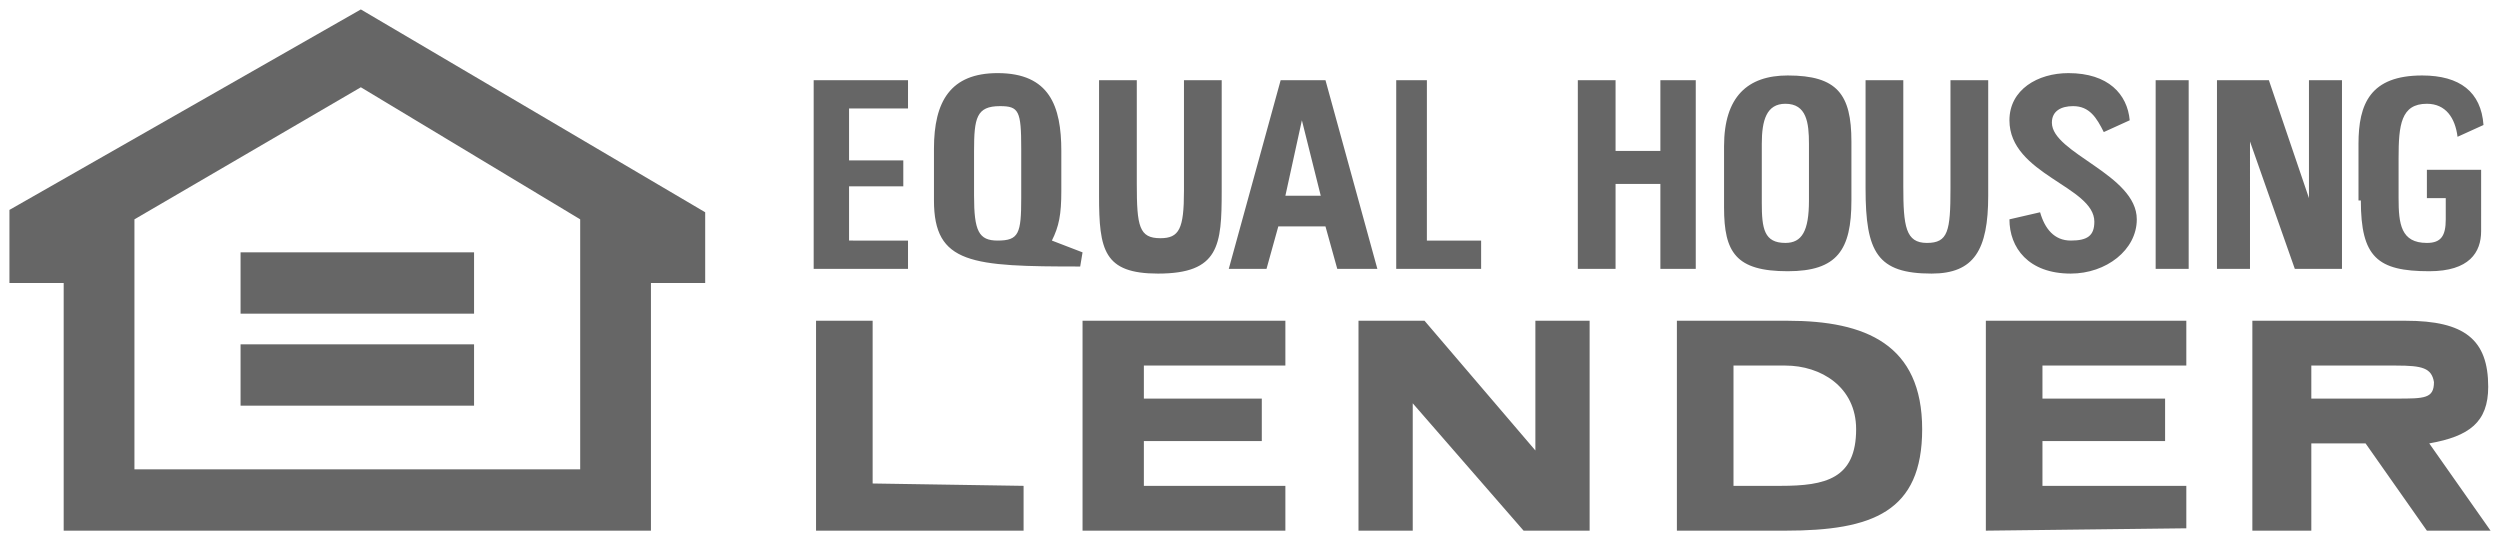
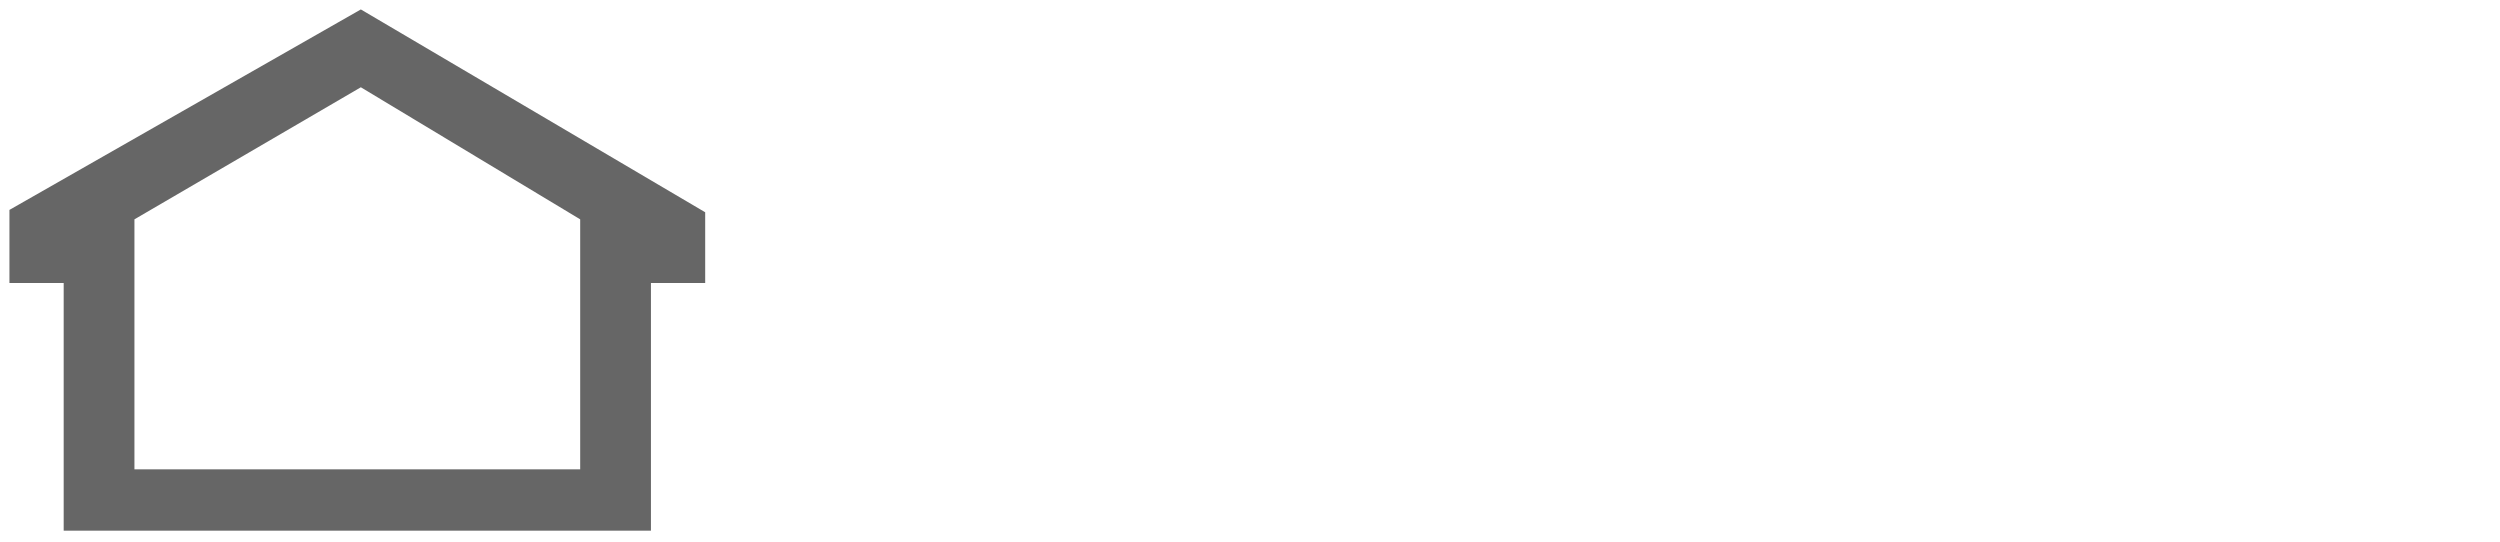
<svg xmlns="http://www.w3.org/2000/svg" id="Layer_1" viewBox="0 0 106 23">
  <style>.st0{fill-rule:evenodd;clip-rule:evenodd;fill:#666}</style>
  <path class="st0" d="M.4 8.9L15.3.4 29.9 9v3h-2.3v10.5H2.7V12H.4V8.9zm14.9-5.2L5.7 9.3v10.6h18.9V9.3l-9.3-5.6z" />
-   <path class="st0" d="M10.2 13.3v-2.6h9.9v2.6h-9.9zm0 1.3h9.9v2.6h-9.9v-2.6zm60.9 7.9v-8.9h4.7c3.3 0 5.7 1 5.7 4.6 0 3.5-2.1 4.3-5.8 4.3h-4.6zm2.4-7v5.1h2c1.9 0 3.2-.3 3.2-2.4 0-1.8-1.5-2.7-3-2.7h-2.2zm22 7v-8.9h6.5c2.5 0 3.5.8 3.5 2.8 0 1.5-.8 2.1-2.5 2.4l2.6 3.7h-2.7l-2.6-3.7H98v3.7h-2.5zm6.1-7H98v1.4h3.6c1.2 0 1.6 0 1.6-.7-.1-.6-.5-.7-1.6-.7zm-44-1.9v8.9h2.3v-5.4l4.7 5.4h2.8v-8.9h-2.3v5.5l-4.7-5.5h-2.8zm-23 0v8.9h8.8v-1.9l-6.4-.1v-6.9h-2.4zm11.3 8.9h8.6v-1.9h-6v-1.9h5v-1.8h-5v-1.4h6v-1.9h-8.6v8.9zm38.3-8.9v8.9l8.5-.1v-1.8h-6.1v-1.9h5.2v-1.8h-5.2v-1.4h6.1v-1.9h-8.5zm-32.1-2.2l2.2-8h1.9l2.2 8h-1.7l-.5-1.8h-2l-.5 1.8h-1.6zm3.1-6.3l-.7 3.2H56l-.8-3.2zM39.6 8.5V6.3c0-2 .7-3.2 2.7-3.2 2.2 0 2.7 1.4 2.7 3.3v1.7c0 1-.1 1.5-.4 2.1l1.3.5-.1.6c-4.6 0-6.2-.1-6.2-2.8zm1.7-2.1v1.9c0 1.5.2 1.9 1 1.9.9 0 1-.3 1-1.8V6.3c0-1.6-.1-1.8-.9-1.8-1 0-1.1.5-1.1 1.9zm43.9 2.9c0 1.2.8 2.3 2.6 2.3 1.5 0 2.8-1 2.8-2.3 0-1.9-3.6-2.8-3.6-4.1 0-.5.4-.7.9-.7.7 0 1 .5 1.3 1.1l1.1-.5c-.1-1.1-.9-2-2.6-2-1.3 0-2.5.7-2.5 2 0 2.3 3.6 2.8 3.6 4.3 0 .6-.3.8-1 .8s-1.1-.5-1.3-1.2l-1.3.3zm-12.1-.5V6.2c0-2.1 1-3 2.7-3 2.1 0 2.7.8 2.7 2.8v2.5c0 2.1-.6 3-2.7 3-2.2 0-2.7-.8-2.7-2.7zm1.6-2.7v2.5c0 1.1.1 1.7 1 1.7.7 0 1-.5 1-1.8V6.1c0-.9-.1-1.7-1-1.7-.8 0-1 .7-1 1.7zm25.4 2.4c0 2.4.7 3 2.9 3 1.7 0 2.2-.8 2.2-1.7V7.2h-2.3v1.2h.8v.9c0 .7-.2 1-.8 1-1.1 0-1.2-.8-1.2-1.9V6.7c0-1.4.1-2.3 1.2-2.3.8 0 1.2.6 1.3 1.4l1.1-.5c-.1-1.4-1-2.1-2.6-2.1-2.2 0-2.7 1.2-2.7 2.9v2.4h.1zm-21-5.1V8c0 2.7.5 3.6 2.8 3.6 1.8 0 2.4-1 2.4-3.3V3.4h-1.6V8c0 1.8-.1 2.3-1 2.3s-1-.7-1-2.4V3.4h-1.6zm14.9 0v8h1.4V6l1.9 5.4h2v-8h-1.4v5l-1.7-5H94zm-47.4 0v4.9c0 2.3.2 3.3 2.5 3.3 2.6 0 2.7-1.2 2.7-3.5V3.4h-1.6v4.7c0 1.6-.2 2-1 2-.9 0-1-.5-1-2.3V3.4h-1.6zm20.3 0v8h1.6V7.8h1.9v3.6h1.5v-8h-1.5v3h-1.9v-3h-1.6zm-32.4 0v8h4v-1.2H36V7.9h2.3V6.8H36V4.6h2.5V3.4h-4zm24.7 0v8h3.6v-1.2h-2.3V3.4h-1.3zm32.2 0v8h1.4v-8h-1.4z" />
</svg>